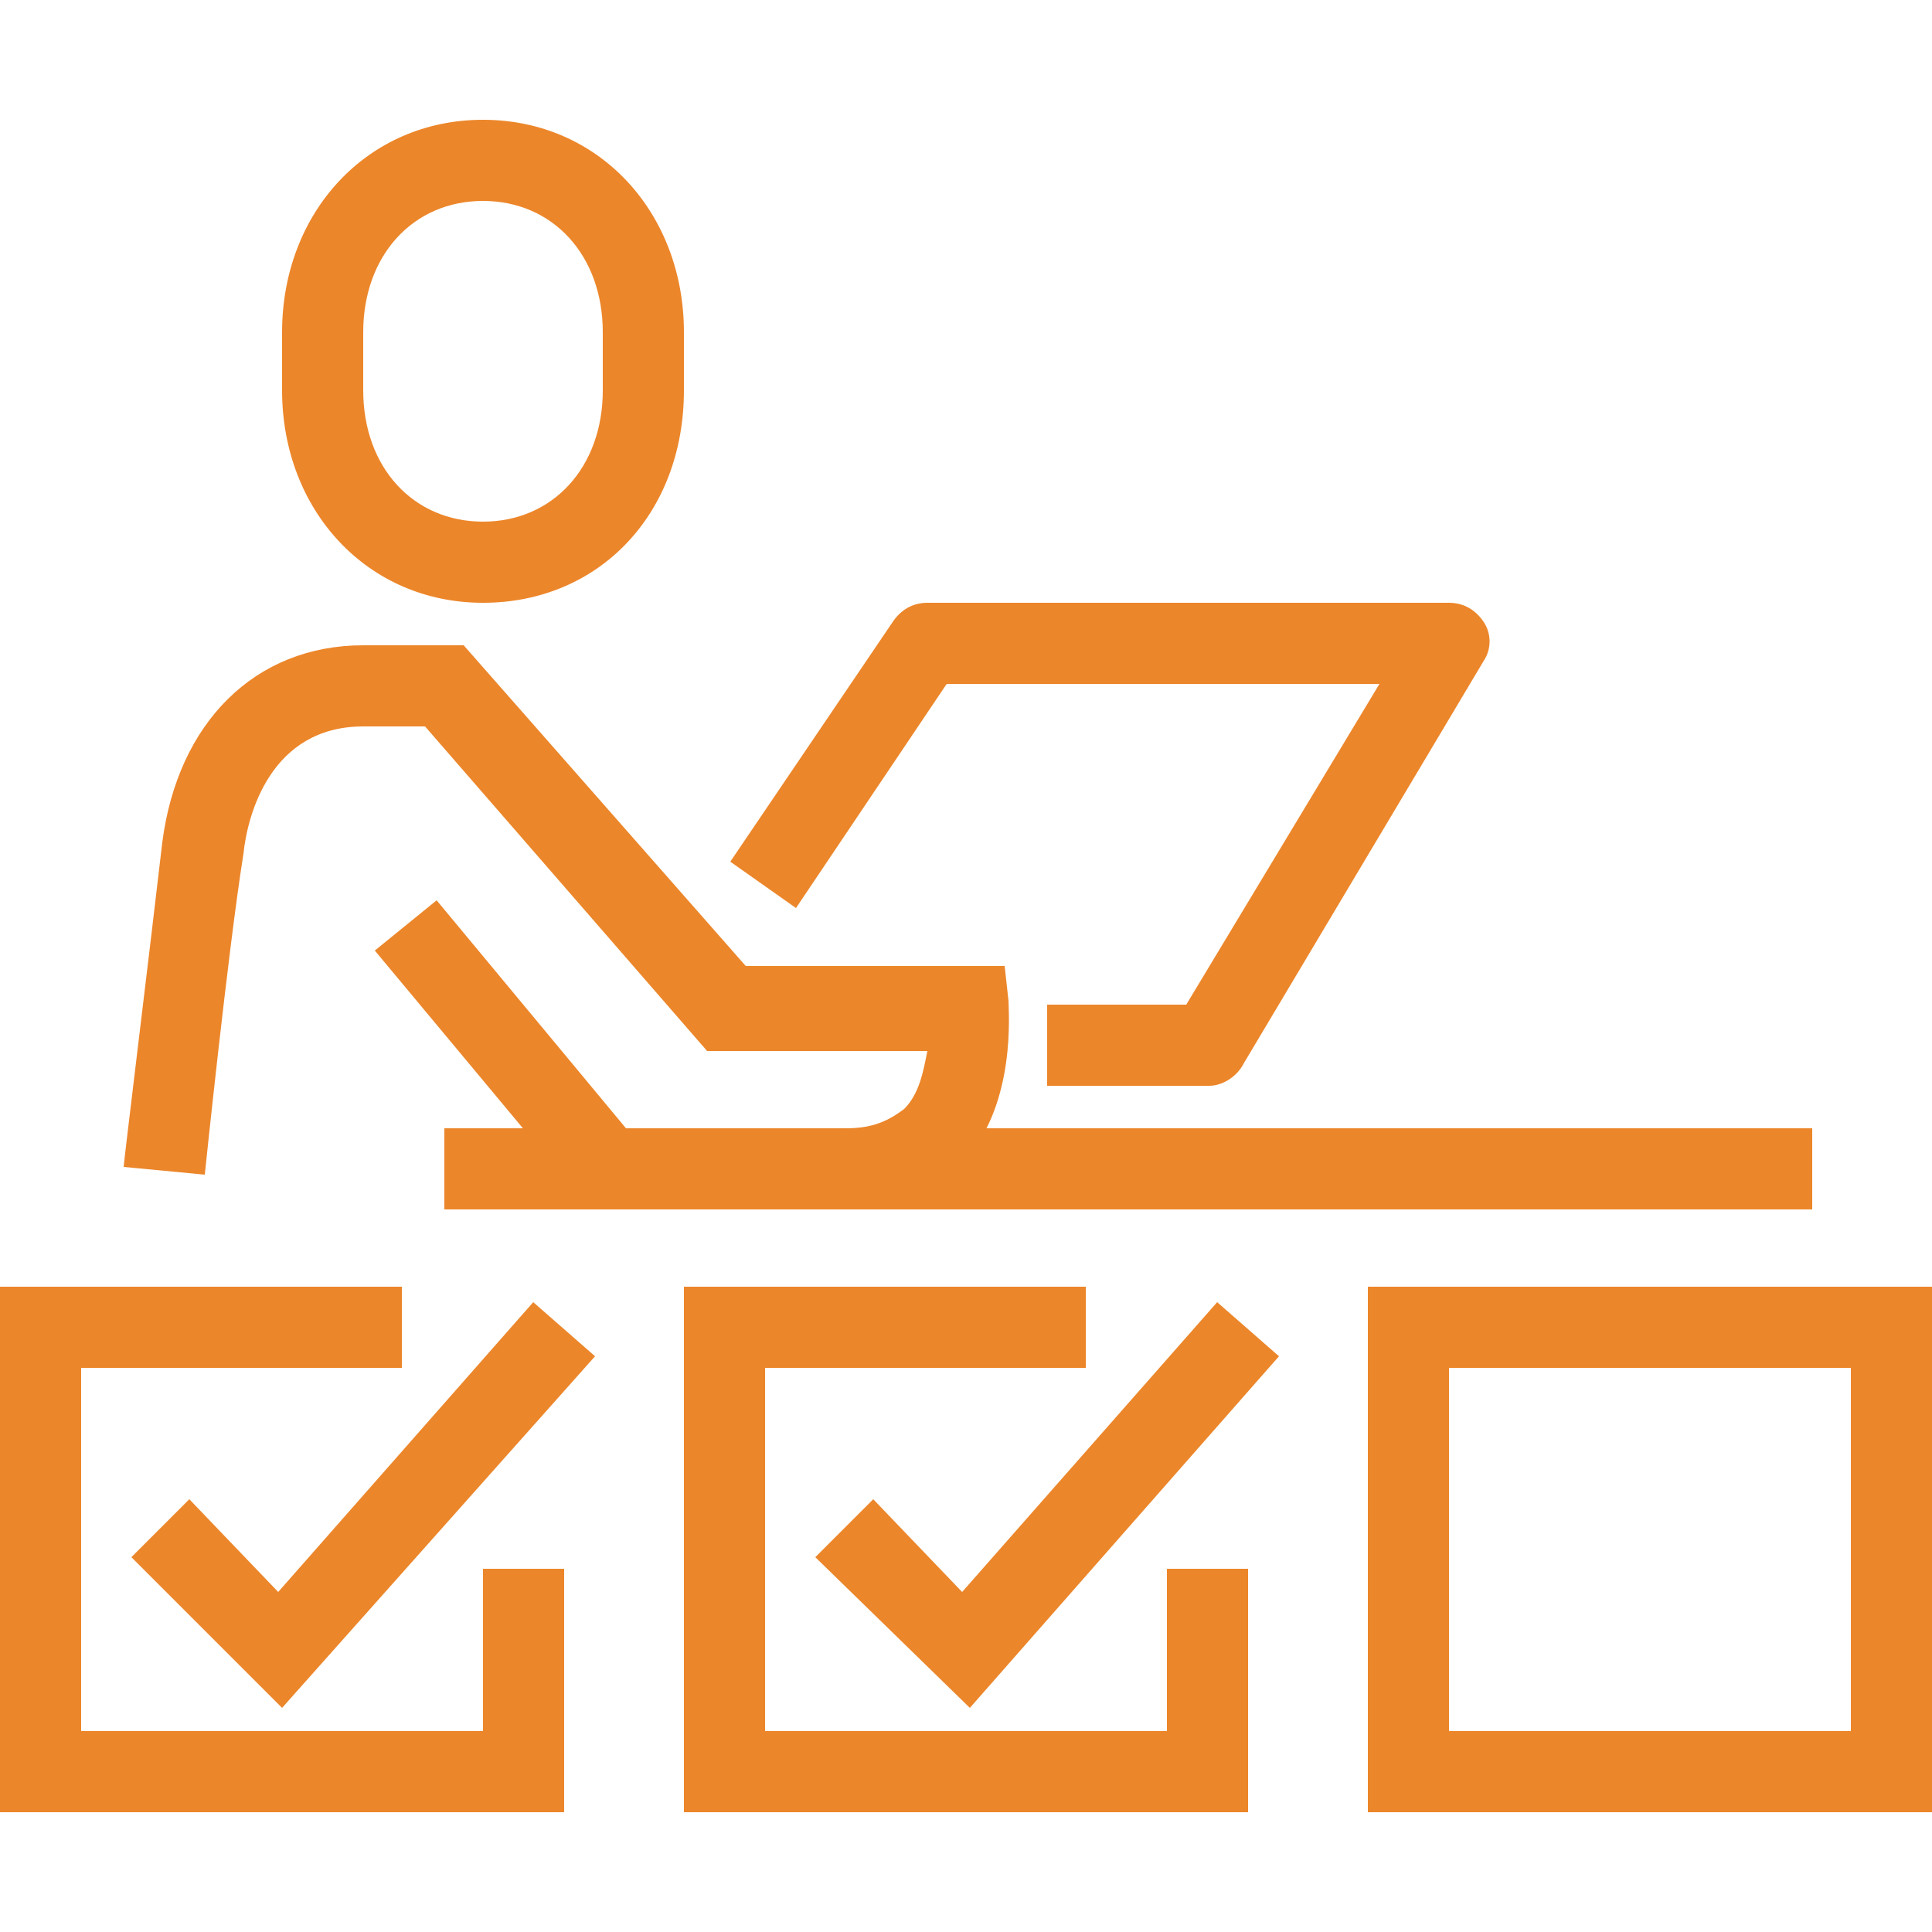
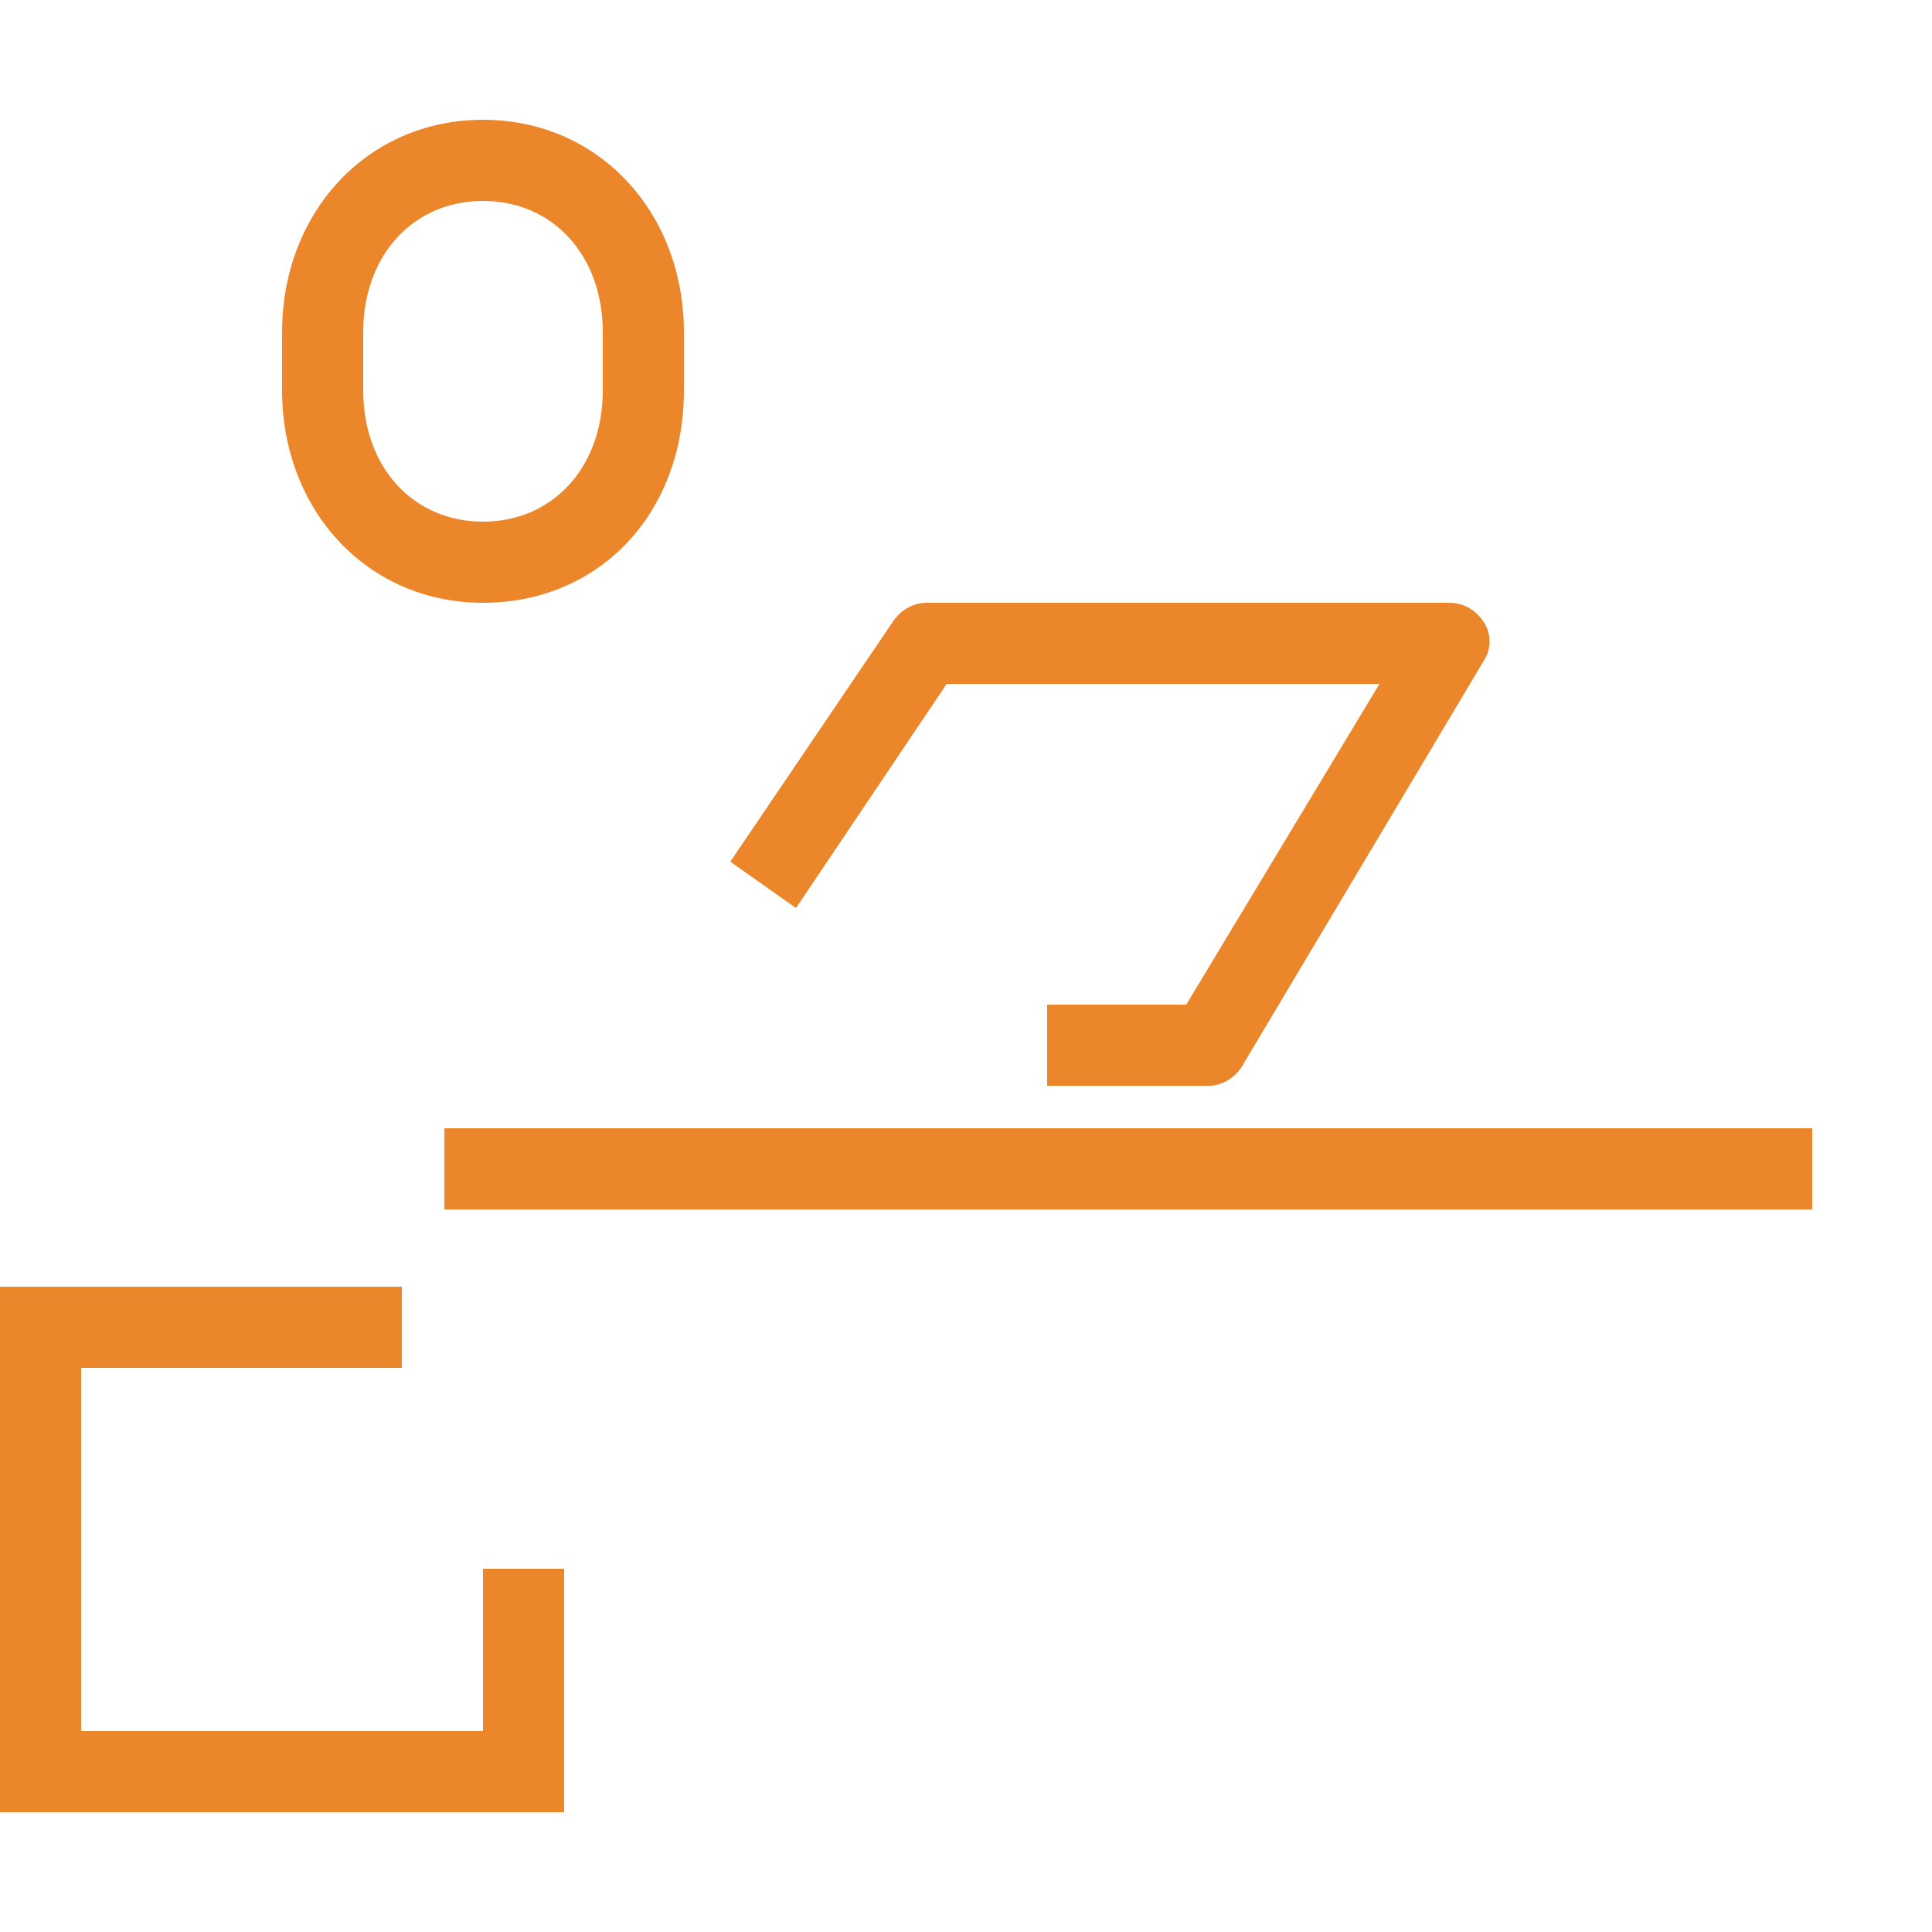
<svg xmlns="http://www.w3.org/2000/svg" version="1.1" id="Layer_1" x="0px" y="0px" viewBox="0 0 50 50" style="enable-background:new 0 0 50 50;" xml:space="preserve">
  <style type="text/css">
	.st0{fill:#EC862A;}
</style>
  <g>
    <g>
-       <polygon class="st0" points="32.3,46.9 17.7,46.9 17.7,33.3 28.1,33.3 28.1,35.4 19.8,35.4 19.8,44.8 30.2,44.8 30.2,40.6     32.3,40.6   " />
-     </g>
+       </g>
    <g>
-       <polygon class="st0" points="25.1,44.2 21.1,40.3 22.6,38.8 24.9,41.2 31.5,33.7 33.1,35.1   " />
-     </g>
+       </g>
    <g>
-       <path class="st0" d="M50,46.9H35.4V33.3H50V46.9z M37.5,44.8h10.4v-9.4H37.5V44.8z" />
-     </g>
+       </g>
    <g>
      <polygon class="st0" points="14.6,46.9 0,46.9 0,33.3 10.4,33.3 10.4,35.4 2.1,35.4 2.1,44.8 12.5,44.8 12.5,40.6 14.6,40.6   " />
    </g>
    <g>
-       <polygon class="st0" points="7.3,44.2 3.4,40.3 4.9,38.8 7.2,41.2 13.8,33.7 15.4,35.1   " />
-     </g>
+       </g>
    <g>
      <path class="st0" d="M12.5,15.6c-3,0-5.2-2.4-5.2-5.5V8.6c0-3.1,2.2-5.5,5.2-5.5s5.2,2.4,5.2,5.5v1.5    C17.7,13.3,15.5,15.6,12.5,15.6z M12.5,5.2c-1.8,0-3.1,1.4-3.1,3.4v1.5c0,2,1.3,3.4,3.1,3.4s3.1-1.4,3.1-3.4V8.6    C15.6,6.6,14.3,5.2,12.5,5.2z" />
    </g>
    <g>
-       <path class="st0" d="M21.9,31.2h-6.7l-5.5-6.6l1.6-1.3l4.9,5.9h5.7c0.7,0,1.1-0.2,1.5-0.5c0.4-0.4,0.5-1,0.6-1.5h-5.7L11,18.8H9.4    c-2.4,0-3,2.3-3.1,3.3c-0.4,2.5-1,8.3-1,8.3l-2.1-0.2c0-0.1,0.7-5.8,1-8.4c0.4-3.1,2.4-5.1,5.2-5.1h2.6l7.3,8.3h6.7l0.1,0.9    c0,0.3,0.2,2.6-1.1,4.1C24.4,30.6,23.4,31.2,21.9,31.2z" />
-     </g>
+       </g>
    <g>
      <path class="st0" d="M31.3,28.1h-4.2V26h3.6l5-8.3H24.5l-3.9,5.8l-1.7-1.2l4.2-6.2c0.2-0.3,0.5-0.5,0.9-0.5h13.5    c0.4,0,0.7,0.2,0.9,0.5s0.2,0.7,0,1l-6.2,10.4C32,27.9,31.6,28.1,31.3,28.1z" />
    </g>
    <g>
      <rect x="11.5" y="29.2" class="st0" width="35.4" height="2.1" />
    </g>
  </g>
</svg>